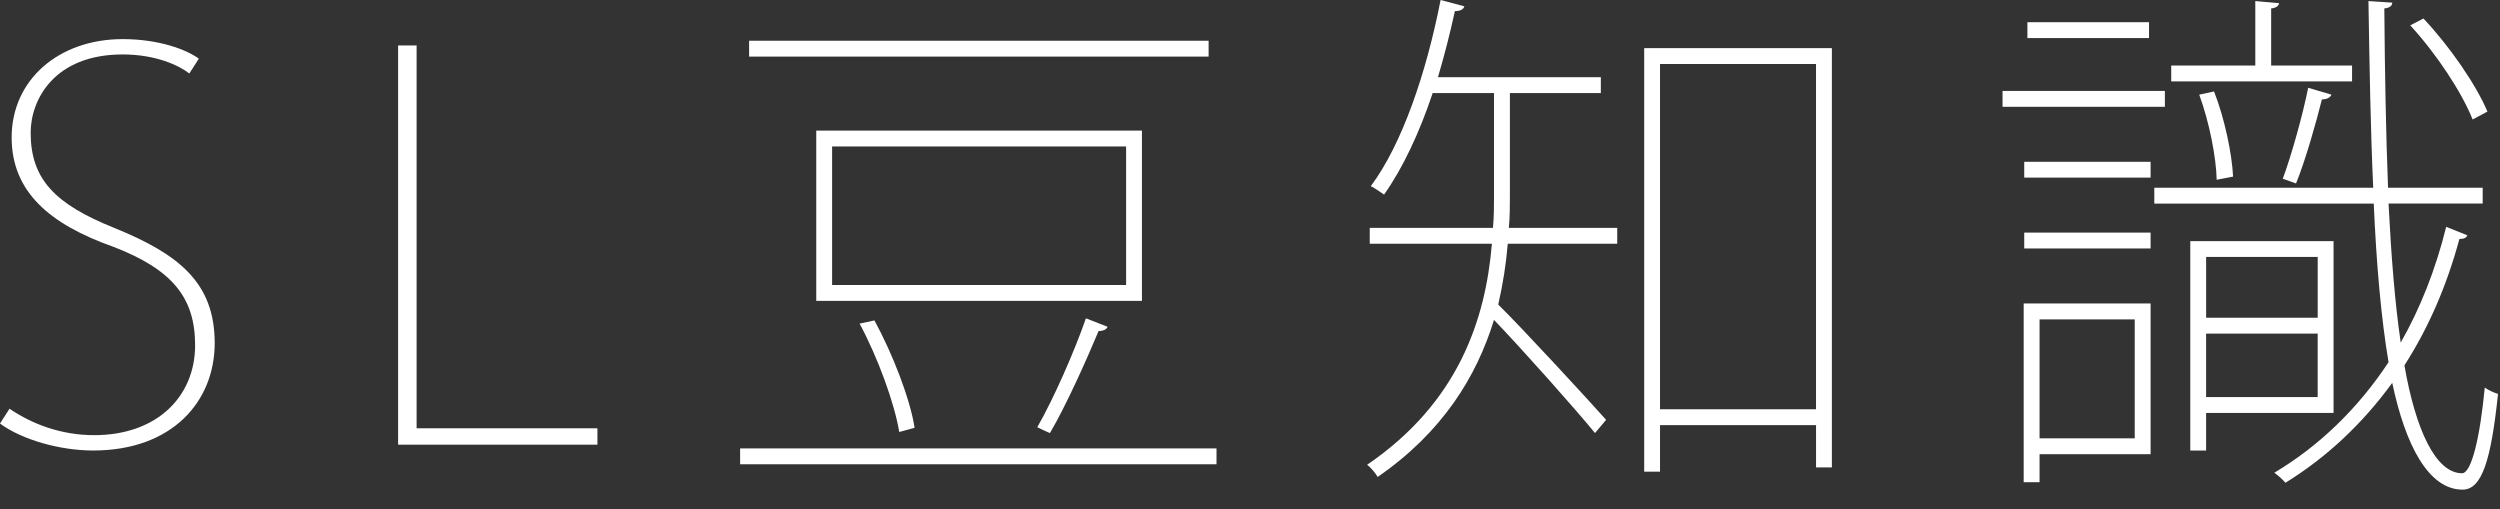
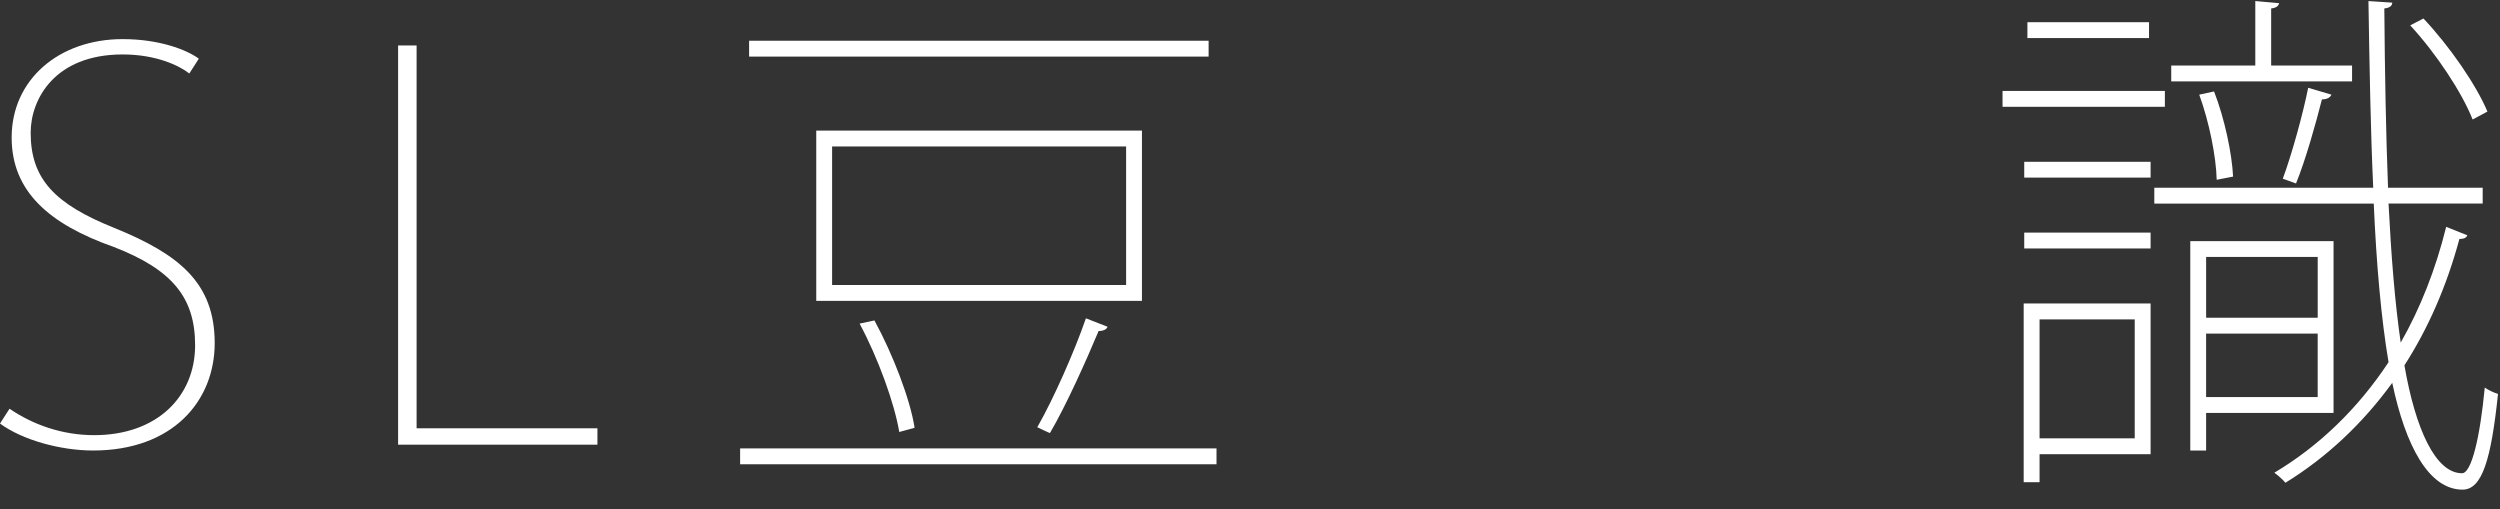
<svg xmlns="http://www.w3.org/2000/svg" width="100%" height="100%" viewBox="0 0 108 22" version="1.1" xml:space="preserve" style="fill-rule:evenodd;clip-rule:evenodd;stroke-linejoin:round;stroke-miterlimit:1.414;">
  <rect x="0" y="0" width="108" height="22" fill="#333333" stroke="none" />
  <path d="M8.178,3.175c-0.434,-0.343 -1.438,-0.823 -2.878,-0.823c-2.946,0 -3.975,1.942 -3.975,3.381c0,2.01 1.051,3.084 3.61,4.112c2.809,1.142 4.34,2.375 4.34,4.979c0,2.49 -1.805,4.638 -5.254,4.638c-1.416,0 -3.061,-0.457 -4.021,-1.165l0.411,-0.64c1.006,0.685 2.262,1.142 3.656,1.142c2.741,0 4.362,-1.69 4.362,-3.883c0,-2.056 -0.981,-3.267 -3.518,-4.249c-2.786,-0.982 -4.408,-2.398 -4.408,-4.728c0,-2.49 2.033,-4.249 4.797,-4.249c1.576,0 2.764,0.457 3.289,0.845l-0.411,0.64Z" style="fill:#fff;fill-rule:nonzero;" />
  <path d="M25.809,19.21l-8.611,0l0,-17.246l0.799,0l0,16.538l7.812,0l0,0.708Z" style="fill:#fff;fill-rule:nonzero;" />
  <path d="M47.848,14.117c-0.046,0.114 -0.183,0.183 -0.389,0.183c-0.525,1.256 -1.392,3.197 -2.101,4.408c-0.023,0 -0.548,-0.251 -0.548,-0.251c0.708,-1.234 1.622,-3.312 2.101,-4.706l0.937,0.366Zm-9,4.545c-0.205,-1.233 -0.914,-3.197 -1.713,-4.682l0.64,-0.137c0.799,1.461 1.552,3.426 1.735,4.637l-0.662,0.182Zm-2.901,-6.35l12.701,0l0,-5.985l-12.701,0l0,5.985Zm-0.685,-6.67l14.07,0l0,7.355l-14.07,0l0,-7.355Zm-2.901,-3.883l19.851,0l0,0.686l-19.851,0l0,-0.686Zm-0.388,17.611l20.58,0l0,0.686l-20.58,0l0,-0.686Z" style="fill:#fff;fill-rule:nonzero;" />
-   <path d="M71.713,17.68l6.739,0l0,-14.916l-6.739,0l0,14.916Zm-0.684,-15.601l8.108,0l0,18.114l-0.684,0l0,-1.828l-6.74,0l0,2.011l-0.684,0l0,-18.297Zm-5.802,1.941l0,4.455c0,0.434 0,0.913 -0.046,1.37l4.683,0l0,0.685l-4.729,0c-0.068,0.846 -0.206,1.736 -0.411,2.627c1.005,0.983 3.952,4.18 4.66,4.98l-0.48,0.571c-0.777,-0.959 -3.175,-3.655 -4.363,-4.888c-0.753,2.444 -2.215,4.842 -5.025,6.784c-0.092,-0.16 -0.297,-0.411 -0.457,-0.525c3.952,-2.696 5.117,-6.282 5.391,-9.549l-5.277,0l0,-0.685l5.323,0c0.045,-0.48 0.045,-0.936 0.045,-1.393l0,-4.432l-2.649,0c-0.571,1.713 -1.303,3.267 -2.101,4.386c-0.138,-0.091 -0.389,-0.274 -0.572,-0.365c1.348,-1.805 2.399,-4.889 3.015,-8.041l1.028,0.274c-0.046,0.137 -0.182,0.206 -0.411,0.206c-0.206,0.959 -0.457,1.919 -0.731,2.855l7.036,0l0,0.685l-3.929,0Z" style="fill:#fff;fill-rule:nonzero;" />
-   <path d="M104.693,0.799c1.142,1.211 2.284,2.878 2.764,4.021l-0.64,0.342c-0.457,-1.165 -1.576,-2.855 -2.695,-4.066l0.571,-0.297Zm-3.975,3.29c-0.046,0.114 -0.182,0.205 -0.411,0.205c-0.252,1.005 -0.708,2.627 -1.119,3.632l-0.571,-0.206c0.389,-1.05 0.868,-2.786 1.097,-3.928l1.004,0.297Zm-5.414,13.065l4.82,0l0,-2.741l-4.82,0l0,2.741Zm4.821,-6.053l-4.82,0l0,2.626l4.82,0l0,-2.626Zm-4.478,-7.15c0.457,1.165 0.776,2.696 0.822,3.678l-0.708,0.137c-0.022,-0.982 -0.319,-2.49 -0.754,-3.677l0.64,-0.138Zm5.162,13.889l-5.505,0l0,1.622l-0.684,0l0,-9.046l6.189,0l0,7.424Zm0.8,-15.008l0,0.685l-7.812,0l0,-0.685l3.632,0l0,-2.786l1.028,0.091c-0.023,0.114 -0.115,0.205 -0.343,0.228l0,2.467l3.495,0Zm1.576,5.962c0.114,2.261 0.275,4.295 0.526,6.007c0.844,-1.484 1.507,-3.152 1.964,-5.002l0.914,0.366c-0.046,0.114 -0.161,0.159 -0.343,0.159c-0.548,2.034 -1.348,3.861 -2.375,5.46c0.479,2.764 1.347,4.66 2.489,4.66c0.411,0 0.777,-1.554 0.982,-3.701c0.161,0.115 0.412,0.228 0.572,0.274c-0.297,2.833 -0.686,4.135 -1.531,4.135c-1.461,0 -2.467,-1.896 -3.038,-4.614c-1.279,1.759 -2.833,3.22 -4.614,4.317c-0.114,-0.137 -0.32,-0.32 -0.479,-0.434c1.918,-1.143 3.608,-2.764 4.933,-4.774c-0.319,-1.896 -0.525,-4.226 -0.639,-6.853l-9.48,0l0,-0.685l9.457,0c-0.114,-2.49 -0.16,-5.208 -0.206,-8.063l1.028,0.068c0,0.137 -0.114,0.228 -0.342,0.251c0.022,2.741 0.068,5.345 0.16,7.744l4.089,0l0,0.685l-4.067,0Zm-10.965,5.003l-4.111,0l0,5.14l4.111,0l0,-5.14Zm0.618,-12.153l-5.254,0l0,-0.685l5.254,0l0,0.685Zm-5.391,8.406l5.459,0l0,0.685l-5.459,0l0,-0.685Zm0,-3.061l5.459,0l0,0.685l-5.459,0l0,-0.685Zm5.459,6.122l0,6.51l-4.797,0l0,1.211l-0.686,0l0,-7.721l5.483,0Zm0.617,-8.497l-7.013,0l0,-0.686l7.013,0l0,0.686Z" style="fill:#fff;fill-rule:nonzero;" />
+   <path d="M104.693,0.799c1.142,1.211 2.284,2.878 2.764,4.021l-0.64,0.342c-0.457,-1.165 -1.576,-2.855 -2.695,-4.066l0.571,-0.297Zm-3.975,3.29c-0.046,0.114 -0.182,0.205 -0.411,0.205c-0.252,1.005 -0.708,2.627 -1.119,3.632l-0.571,-0.206c0.389,-1.05 0.868,-2.786 1.097,-3.928l1.004,0.297Zm-5.414,13.065l4.82,0l0,-2.741l-4.82,0l0,2.741Zm4.821,-6.053l-4.82,0l0,2.626l4.82,0l0,-2.626Zm-4.478,-7.15c0.457,1.165 0.776,2.696 0.822,3.678l-0.708,0.137c-0.022,-0.982 -0.319,-2.49 -0.754,-3.677l0.64,-0.138Zm5.162,13.889l-5.505,0l0,1.622l-0.684,0l0,-9.046l6.189,0l0,7.424Zm0.8,-15.008l0,0.685l-7.812,0l0,-0.685l3.632,0l0,-2.786l1.028,0.091c-0.023,0.114 -0.115,0.205 -0.343,0.228l0,2.467Zm1.576,5.962c0.114,2.261 0.275,4.295 0.526,6.007c0.844,-1.484 1.507,-3.152 1.964,-5.002l0.914,0.366c-0.046,0.114 -0.161,0.159 -0.343,0.159c-0.548,2.034 -1.348,3.861 -2.375,5.46c0.479,2.764 1.347,4.66 2.489,4.66c0.411,0 0.777,-1.554 0.982,-3.701c0.161,0.115 0.412,0.228 0.572,0.274c-0.297,2.833 -0.686,4.135 -1.531,4.135c-1.461,0 -2.467,-1.896 -3.038,-4.614c-1.279,1.759 -2.833,3.22 -4.614,4.317c-0.114,-0.137 -0.32,-0.32 -0.479,-0.434c1.918,-1.143 3.608,-2.764 4.933,-4.774c-0.319,-1.896 -0.525,-4.226 -0.639,-6.853l-9.48,0l0,-0.685l9.457,0c-0.114,-2.49 -0.16,-5.208 -0.206,-8.063l1.028,0.068c0,0.137 -0.114,0.228 -0.342,0.251c0.022,2.741 0.068,5.345 0.16,7.744l4.089,0l0,0.685l-4.067,0Zm-10.965,5.003l-4.111,0l0,5.14l4.111,0l0,-5.14Zm0.618,-12.153l-5.254,0l0,-0.685l5.254,0l0,0.685Zm-5.391,8.406l5.459,0l0,0.685l-5.459,0l0,-0.685Zm0,-3.061l5.459,0l0,0.685l-5.459,0l0,-0.685Zm5.459,6.122l0,6.51l-4.797,0l0,1.211l-0.686,0l0,-7.721l5.483,0Zm0.617,-8.497l-7.013,0l0,-0.686l7.013,0l0,0.686Z" style="fill:#fff;fill-rule:nonzero;" />
</svg>